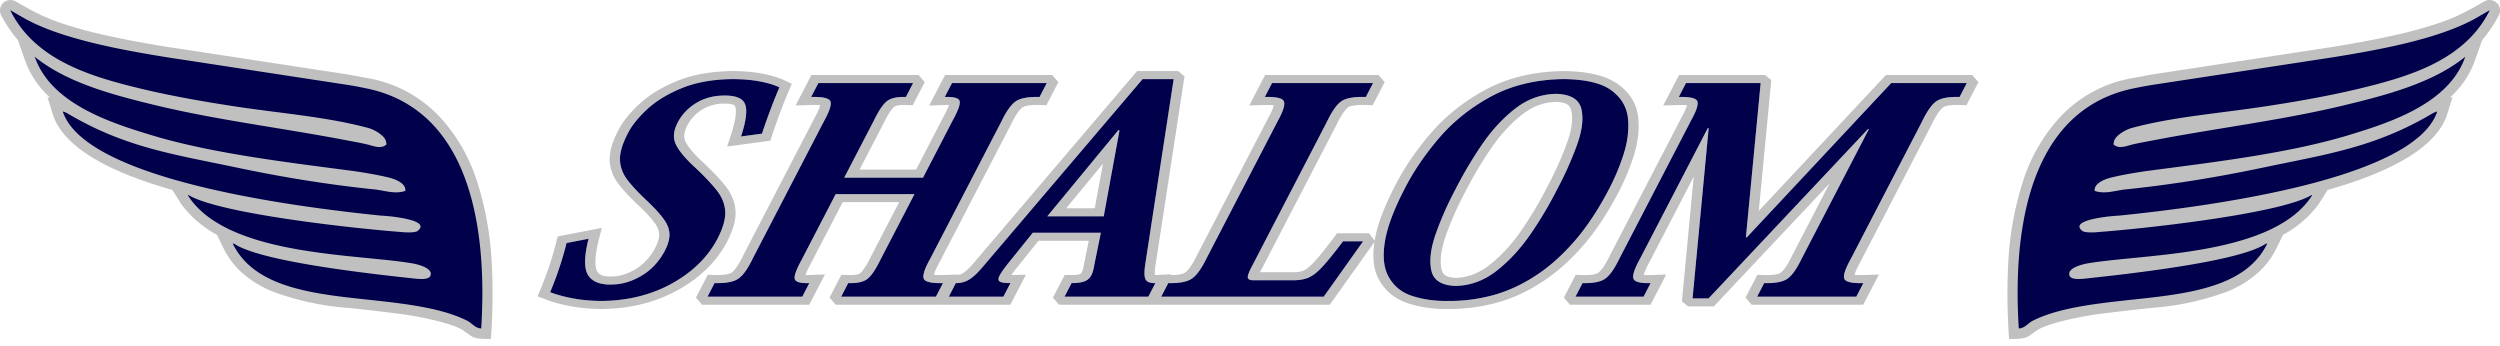
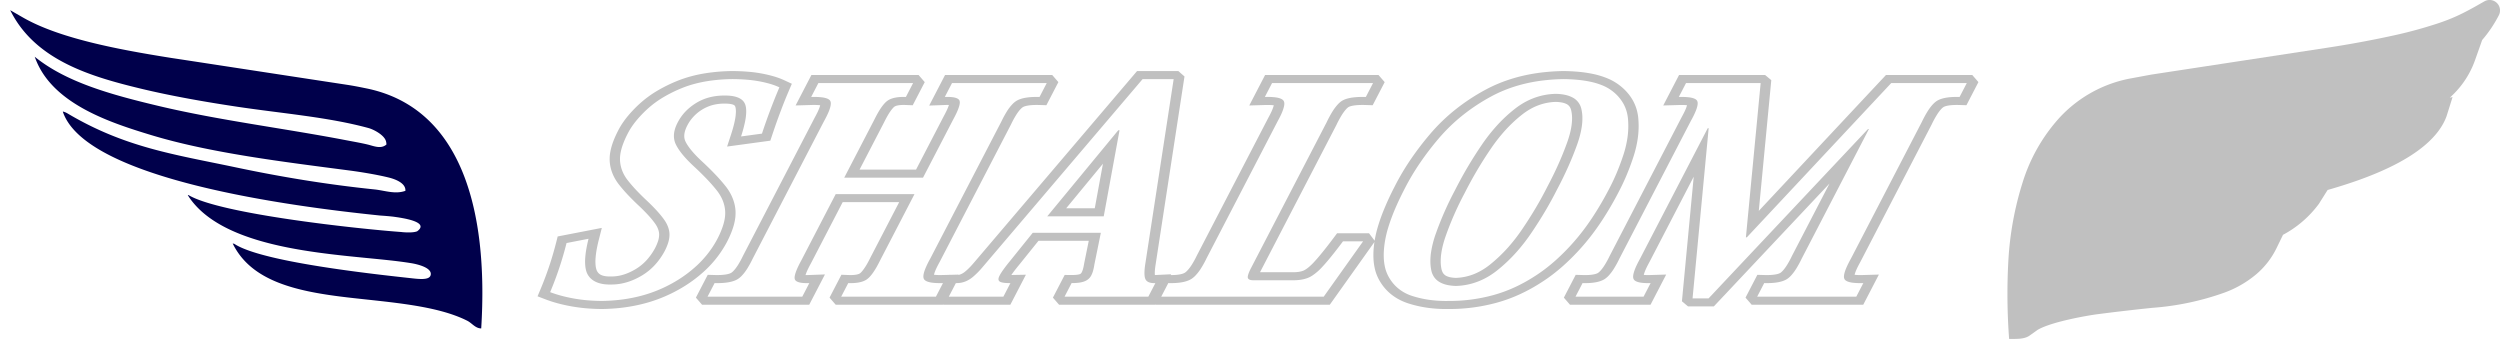
<svg xmlns="http://www.w3.org/2000/svg" width="296" height="41" fill="none">
  <g clip-path="url(#a)" fill-rule="evenodd" clip-rule="evenodd">
    <path d="m67.082 28.775 2.6-.505c-.094.375-.177.753-.246 1.132a10.63 10.63 0 0 0-.14 1.065c-.033.369-.029.74.011 1.108.022.181.059.361.112.539.12.399.37.765.76 1.046.417.299.959.455 1.515.506.248.022.498.03.748.02a6.092 6.092 0 0 0 1.036-.093 6.969 6.969 0 0 0 1.728-.551c.24-.11.471-.232.694-.361a6.903 6.903 0 0 0 1.71-1.39 7.978 7.978 0 0 0 1.058-1.508c.18-.333.327-.677.439-1.028.106-.327.16-.664.16-1.001-.005-.624-.27-1.25-.659-1.784a12.01 12.01 0 0 0-.987-1.18 23.937 23.937 0 0 0-.957-.962c-.438-.405-.86-.82-1.265-1.245a16.855 16.855 0 0 1-1.067-1.227c-.57-.72-.889-1.544-.923-2.39-.01-.309.015-.617.077-.922.054-.269.125-.535.215-.797.168-.485.376-.962.62-1.426.149-.296.32-.584.513-.864.171-.25.356-.494.554-.731.373-.444.78-.87 1.218-1.276a11.511 11.511 0 0 1 2.01-1.48 16.259 16.259 0 0 1 2.094-1.03 12.73 12.73 0 0 1 1.588-.527c.49-.129.99-.233 1.497-.313a20.22 20.22 0 0 1 2.9-.235 21.97 21.97 0 0 1 1.7.069c.953.075 1.902.239 2.797.5.378.109.742.245 1.088.407a70.575 70.575 0 0 0-2.064 5.48l-2.475.335c.204-.622.385-1.28.502-1.904.062-.324.098-.65.108-.976a3.373 3.373 0 0 0-.022-.484c-.044-.373-.175-.74-.534-1.01-.552-.417-1.422-.483-2.148-.47-1.2.02-2.296.3-3.27.912-.957.6-1.647 1.34-2.125 2.25-.338.643-.546 1.328-.426 2.026.035.203.099.402.191.594.465.96 1.413 1.939 2.236 2.695.481.447.947.905 1.397 1.372.421.437.82.888 1.19 1.351.32.398.571.825.749 1.273a4 4 0 0 1 .273 1.256c.014.32-.01.64-.072.955a6.27 6.27 0 0 1-.22.827c-.557 1.633-1.58 3.205-2.959 4.519a14.851 14.851 0 0 1-3.004 2.189 15.918 15.918 0 0 1-4.166 1.608c-.71.166-1.435.29-2.168.37-.66.072-1.325.113-1.99.122a21.117 21.117 0 0 1-1.773-.08 17.747 17.747 0 0 1-1.6-.214c-.947-.17-1.91-.417-2.772-.747a40.142 40.142 0 0 0 1.942-5.818l.002.003zm-1.963 2.461a39.532 39.532 0 0 1-1.142 3.06l-.331.787.954.365c.469.18.952.335 1.445.467a19.6 19.6 0 0 0 3.33.585c.632.055 1.268.084 1.904.086h.026c.716-.01 1.431-.053 2.14-.13a19.67 19.67 0 0 0 2.35-.402 17.234 17.234 0 0 0 4.529-1.748 16.016 16.016 0 0 0 3.235-2.357 12.807 12.807 0 0 0 2.503-3.283c.275-.52.506-1.052.693-1.595a6.84 6.84 0 0 0 .247-.93c.073-.374.102-.753.085-1.13-.048-1.063-.484-2.103-1.207-3.002-.39-.486-.807-.96-1.25-1.418a35.239 35.239 0 0 0-1.441-1.415c-.709-.652-1.616-1.571-2.025-2.416-.307-.635-.088-1.327.225-1.928.179-.346.408-.674.685-.98a4.882 4.882 0 0 1 2.187-1.383 5.33 5.33 0 0 1 1.406-.202c.277-.005 1.009-.003 1.278.202a.32.32 0 0 1 .102.138c.032.089.054.18.065.272.015.126.02.252.018.378a5.52 5.52 0 0 1-.095.857c-.054.291-.12.58-.197.868-.084.315-.178.629-.28.94l-.47 1.43 5.118-.696c.471-1.421.766-2.28 1.276-3.63.446-1.18.736-1.858 1.273-3.107l-.845-.394c-.41-.19-.84-.352-1.288-.482a15.521 15.521 0 0 0-3.101-.555 23.557 23.557 0 0 0-1.821-.074h-.017c-1.05.01-2.095.095-3.125.254-.558.087-1.108.201-1.648.344-.608.158-1.198.355-1.766.586-.791.322-1.548.695-2.262 1.112a12.687 12.687 0 0 0-2.21 1.629c-.471.434-.907.891-1.307 1.367-.218.26-.421.529-.61.803-.213.31-.403.631-.569.958-.41.796-.74 1.587-.908 2.431a4.685 4.685 0 0 0-.092 1.095c.036 1.01.425 2.004 1.104 2.864.35.445.727.878 1.127 1.296.42.44.854.868 1.306 1.286.315.299.619.605.912.917.33.347.634.71.908 1.085.283.389.497.86.501 1.32a2.5 2.5 0 0 1-.123.762 5.363 5.363 0 0 1-.38.892c-.253.469-.567.917-.937 1.336a5.782 5.782 0 0 1-1.433 1.166c-.19.11-.388.213-.591.307a6.15 6.15 0 0 1-.681.268 5.041 5.041 0 0 1-.692.172 4.577 4.577 0 0 1-.772.07l-.048.001c-.448.013-1.023-.02-1.378-.275a1.051 1.051 0 0 1-.397-.56 2.423 2.423 0 0 1-.085-.408 4.945 4.945 0 0 1-.01-.96c.027-.333.07-.665.13-.996.066-.362.145-.723.235-1.082l.373-1.471-5.225 1.014-.15.594a41.025 41.025 0 0 1-.76 2.645z" fill="silver" />
    <path d="M171.489 35.633c-.761.016-1.522-.03-2.271-.133a12.012 12.012 0 0 1-1.994-.454 4.937 4.937 0 0 1-1.83-1.032 4.592 4.592 0 0 1-.624-.691 5.07 5.07 0 0 1-.423-.68 4.36 4.36 0 0 1-.385-1.107 6.159 6.159 0 0 1-.122-1.01 8.729 8.729 0 0 1 .021-.997c.024-.294.058-.588.105-.881.099-.609.243-1.213.431-1.808.471-1.504 1.102-2.907 1.844-4.358a28.183 28.183 0 0 1 1.952-3.286 34.168 34.168 0 0 1 2.143-2.791 20.754 20.754 0 0 1 2.95-2.84 22.69 22.69 0 0 1 3.257-2.137c1.956-1.061 4.156-1.7 6.541-1.944.674-.07 1.353-.109 2.034-.119.548.005 1.094.032 1.638.082.505.045 1.004.118 1.495.22.494.1.973.242 1.427.423.419.168.805.38 1.146.634a4.93 4.93 0 0 1 1.426 1.621c.293.553.453 1.137.505 1.737.066.758.042 1.52-.071 2.275a12.04 12.04 0 0 1-.481 2.003c-.24.733-.512 1.459-.816 2.177a24.008 24.008 0 0 1-.93 1.945 37.048 37.048 0 0 1-1.929 3.282 28.913 28.913 0 0 1-1.086 1.53c-.35.46-.719.912-1.107 1.353a25.197 25.197 0 0 1-2.174 2.197c-.378.336-.772.662-1.182.975-.375.287-.766.562-1.171.824-1.493.974-3.102 1.768-4.971 2.289a19.568 19.568 0 0 1-5.348.7v.001zm-12.476-7.06h2.378l-4.665 6.555h-19.238l.836-1.61c.909.027 2.067-.045 2.776-.517.142-.097.272-.204.387-.32a5.21 5.21 0 0 0 .725-.929c.238-.378.451-.766.639-1.161l8.414-16.217c.309-.57.628-1.176.762-1.782.023-.104.036-.21.037-.315a.65.65 0 0 0-.059-.296c-.153-.32-.735-.43-1.095-.466a8.13 8.13 0 0 0-1.153-.034l.853-1.644h11.958l-.853 1.644a9.846 9.846 0 0 0-1.555.064c-.25.032-.495.085-.731.156-.22.067-.423.161-.603.28a2.49 2.49 0 0 0-.393.34 5.71 5.71 0 0 0-.72.967c-.234.388-.446.784-.636 1.187l-8.902 17.159c-.159.3-.333.66-.41.963a1.036 1.036 0 0 0-.029.174.351.351 0 0 0 .023.166c.049.122.202.198.357.224.146.024.296.031.445.02h4.346c.337.012.675-.004 1.009-.046.308-.04.607-.111.89-.214.208-.08.402-.18.578-.297a6.264 6.264 0 0 0 1.142-.988c.268-.288.526-.581.773-.879.213-.255.422-.513.627-.772.37-.468.732-.939 1.087-1.413zm-29.441 2.757.768-3.77h-8.061l-2.712 3.367c-.265.32-.518.647-.759.98-.185.254-.443.646-.54.906a.735.735 0 0 0-.047.199.367.367 0 0 0 .029.19c.048.11.169.175.307.217.308.093.757.106 1.076.1l-.835 1.61h-6.46l.836-1.61c.853.028 1.524-.308 2.075-.78a9.743 9.743 0 0 0 1.111-1.139l18.924-22.233h3.678l-3.341 21.762c-.087.536-.174 1.24-.068 1.725a.915.915 0 0 0 .081.227c.09.176.274.314.505.377.111.031.227.05.345.058.104.007.208.008.312.003l-.836 1.61h-9.918l.835-1.61c.274.003.548-.012.819-.043.745-.087 1.26-.35 1.527-.9.088-.178.157-.36.205-.547.062-.231.11-.465.144-.699zm-5.64-21.493-.852 1.644c-.9-.027-2.098.034-2.795.5-.141.097-.27.205-.383.322a5.274 5.274 0 0 0-.709.924c-.231.375-.439.758-.624 1.148l-8.43 16.249c-.215.378-.405.764-.569 1.157a3.931 3.931 0 0 0-.2.613 1.593 1.593 0 0 0-.041.314c-.006.1.011.2.049.296.141.33.74.441 1.1.478.207.022.415.034.624.038.182.004.364.003.545-.002l-.835 1.61H99.596l.836-1.61c.756.029 1.674-.044 2.242-.471.129-.099.245-.207.347-.323.089-.099.173-.201.251-.306.393-.53.684-1.089.97-1.66l4.033-7.773h-9.329l-4.033 7.773c-.295.55-.592 1.108-.76 1.689-.03.1-.051.202-.064.305a.748.748 0 0 0 .014.295c.074.277.467.394.778.435.166.023.335.037.503.039.147.003.293.002.44-.003l-.836 1.61H83.772l.836-1.61c.905.026 2.101-.04 2.802-.513.139-.097.266-.203.379-.318.276-.282.51-.601.707-.918.23-.374.439-.756.623-1.145l8.43-16.249c.215-.38.407-.767.573-1.161.085-.202.153-.409.203-.617.025-.105.04-.21.043-.317a.673.673 0 0 0-.05-.299c-.145-.328-.755-.433-1.11-.468a8.573 8.573 0 0 0-1.166-.032l.853-1.644h11.215l-.853 1.644c-.746-.029-1.647.045-2.207.466a2.425 2.425 0 0 0-.343.319c-.088.098-.17.199-.247.302-.389.523-.677 1.075-.959 1.638l-3.544 6.831h9.328l3.527-6.797c.296-.55.593-1.108.76-1.69.029-.1.05-.202.062-.305a.714.714 0 0 0-.016-.294c-.078-.28-.486-.396-.799-.436a4.289 4.289 0 0 0-.509-.039 8.045 8.045 0 0 0-.445.004l.853-1.644h11.215l-.001.001zm38.8 18.817a11.23 11.23 0 0 0-.093.817c-.029.36-.036.721-.022 1.082.013.38.059.757.136 1.132.154.761.466 1.447.953 2.11.715.972 1.738 1.71 3.052 2.132.722.231 1.474.403 2.242.51.825.115 1.662.165 2.499.15a21.136 21.136 0 0 0 5.748-.757 17.872 17.872 0 0 0 2.722-.999 20.106 20.106 0 0 0 2.625-1.458c.429-.277.844-.569 1.242-.873.432-.33.848-.674 1.247-1.03a26.48 26.48 0 0 0 3.412-3.69c.393-.518.766-1.045 1.121-1.58a37.909 37.909 0 0 0 1.973-3.356c.352-.66.672-1.33.959-2.009a28.01 28.01 0 0 0 .839-2.237c.233-.7.404-1.412.512-2.13.122-.813.148-1.633.076-2.45a5.558 5.558 0 0 0-.172-.97 5.144 5.144 0 0 0-.422-1.066c-.39-.734-.973-1.398-1.712-1.946a6.332 6.332 0 0 0-1.433-.793 9.808 9.808 0 0 0-1.674-.498 14.88 14.88 0 0 0-1.664-.244 21.698 21.698 0 0 0-1.766-.088h-.037c-.726.01-1.451.053-2.172.127-2.579.265-4.963.958-7.079 2.106a23.872 23.872 0 0 0-3.429 2.25 21.567 21.567 0 0 0-3.099 2.984 34.944 34.944 0 0 0-2.201 2.866 28.99 28.99 0 0 0-2.01 3.384 33.452 33.452 0 0 0-1.32 2.868 21.055 21.055 0 0 0-.576 1.616c-.196.621-.347 1.25-.452 1.885l-.665-.88h-3.781c-.69.923-1.283 1.714-2.038 2.62-.236.285-.482.564-.737.839-.186.2-.388.391-.605.572-.172.143-.424.325-.657.413a2.627 2.627 0 0 1-.554.131 4.783 4.783 0 0 1-.759.035h-3.772a4.22 4.22 0 0 1 .119-.233l8.92-17.193c.176-.376.375-.746.594-1.109.162-.268.38-.578.595-.806.065-.068.137-.132.217-.19.283-.193.952-.25 1.328-.264.234-.009.468-.01.703-.001l.862.027 1.421-2.736-.728-.84h-13.434l-1.871 3.605 1.89-.056a9.41 9.41 0 0 1 .466-.002 5.403 5.403 0 0 1 .544.036c-.118.495-.41 1.047-.669 1.524l-8.434 16.255c-.176.37-.376.733-.597 1.088-.17.27-.502.737-.81.942-.298.199-.877.266-1.268.284-.142.006-.285.01-.428.01l.05-.096-1.919.092c-.041-.367.031-.915.095-1.312l3.409-22.201-.73-.641h-4.885l-19.292 22.664c-.309.365-.618.7-.992 1.02-.231.198-.524.4-.876.454l.019-.038-.999.028-.125-.004-.004.007-.756.02a10.41 10.41 0 0 1-.474.003 5.5 5.5 0 0 1-.487-.03l-.061-.007c.126-.504.415-1.04.676-1.52l8.454-16.292c.173-.367.368-.727.585-1.08.159-.258.491-.738.787-.935.286-.191.9-.252 1.275-.267.224-.01.449-.01.674-.004l.86.026 1.419-2.735-.728-.84h-12.691l-1.877 3.618 1.907-.07a6.278 6.278 0 0 1 .429 0c-.151.476-.421.98-.668 1.44l-3.224 6.213h-6.689l2.876-5.543c.269-.537.632-1.245 1.066-1.733.055-.063.117-.122.186-.176a.666.666 0 0 1 .139-.075c.088-.034.182-.06.278-.077a3.17 3.17 0 0 1 .389-.045c.163-.01.328-.01.492-.004l.869.034 1.423-2.742-.728-.84H96.07l-1.87 3.604 1.888-.055c.158-.005.316-.006.474-.003.163.002.326.011.488.028l.061.007c-.128.504-.42 1.042-.681 1.524l-8.453 16.29c-.172.366-.367.724-.583 1.074-.163.262-.49.73-.788.932-.288.194-.897.258-1.277.275-.224.01-.45.011-.675.005l-.859-.025-1.401 2.7.728.84h12.691l1.86-3.585-1.908.07a6.1 6.1 0 0 1-.392.002c.152-.477.422-.98.67-1.44l3.73-7.19h6.689l-3.365 6.486c-.272.545-.64 1.263-1.081 1.758-.056.064-.12.124-.19.18a.67.67 0 0 1-.144.076 1.573 1.573 0 0 1-.287.08 3.33 3.33 0 0 1-.4.045c-.167.01-.335.01-.502.004l-.87-.034-1.405 2.709.728.84h12.692l.019-.037.033.037h7.935l1.842-3.552-1.724.033c.252-.37.567-.768.859-1.125l2.356-2.925h5.951l-.55 2.71c-.03.205-.072.409-.126.61-.036.137-.086.27-.149.4a.59.59 0 0 1-.109.154.34.34 0 0 1-.106.068 1.565 1.565 0 0 1-.353.078 5.089 5.089 0 0 1-.62.032l-.838-.008-1.393 2.685.728.84h11.394l.02-.037.033.037h20.609l5.285-7.427-.002.002z" fill="silver" />
    <path d="m206.825 28.102 17.094-18.265h8.948l-.853 1.644c-.887-.028-2.067.034-2.746.505-.141.1-.268.21-.381.33-.275.29-.505.612-.703.937-.23.377-.438.763-.624 1.155l-8.414 16.216c-.215.38-.406.767-.572 1.16a3.987 3.987 0 0 0-.204.617c-.025.105-.04.21-.045.317a.688.688 0 0 0 .049.3c.14.325.735.432 1.089.467.401.04.717.046 1.154.033l-.835 1.61h-11.735l.835-1.61c.89.026 2.07-.039 2.751-.513a2.57 2.57 0 0 0 .374-.322c.272-.283.501-.602.695-.92.228-.372.434-.752.617-1.139l7.96-15.342h-.112L202.294 35.33h-1.895l1.907-20.148h-.111l-8.012 15.443c-.307.568-.621 1.163-.77 1.766a1.684 1.684 0 0 0-.048.315c-.008.1.004.201.038.299.114.31.602.431.951.473.191.024.383.038.575.042a9.7 9.7 0 0 0 .503-.002l-.836 1.61h-8.057l.836-1.61c.875.027 1.999-.044 2.671-.513.138-.098.263-.206.374-.322a5.38 5.38 0 0 0 .697-.92c.229-.372.436-.752.62-1.139l8.483-16.35c.208-.366.392-.74.551-1.12.082-.194.147-.393.194-.595.023-.1.037-.202.04-.304a.647.647 0 0 0-.049-.287c-.139-.316-.717-.42-1.062-.454a8.076 8.076 0 0 0-1.123-.033l.853-1.644h8.838L206.715 28.1h.111-.001zm1.415-3.13 1.481-15.478-.726-.61h-10.197l-1.869 3.604 1.887-.054c.151-.004.302-.005.453-.003a5.105 5.105 0 0 1 .474.029c-.124.47-.398.978-.643 1.428l-8.505 16.393c-.173.363-.367.72-.582 1.07-.163.265-.49.739-.785.944-.266.186-.816.248-1.17.265-.212.01-.424.012-.635.005l-.861-.026-1.401 2.702.727.84h9.534l1.854-3.574-1.892.058a8.211 8.211 0 0 1-.421.002 3.765 3.765 0 0 1-.341-.022c.131-.507.42-1.054.683-1.54l5.231-10.083-1.396 14.751.726.608h3.049l13.699-14.551-4.443 8.564c-.169.359-.36.712-.572 1.057-.16.262-.487.738-.78.941-.273.189-.867.25-1.228.267-.22.01-.441.011-.662.005l-.859-.025-1.401 2.7.728.84h13.211l1.853-3.57-1.889.055c-.156.005-.312.006-.468.003a5.47 5.47 0 0 1-.479-.028l-.041-.004c.13-.506.421-1.044.683-1.527l8.436-16.258c.174-.37.37-.734.587-1.09.16-.264.497-.76.792-.964.269-.187.865-.246 1.222-.261.22-.01.44-.01.66-.004l.862.027 1.419-2.736-.727-.84h-10.222L208.24 24.97v.002zM126.236 24.66l4.352-5.276-.968 5.277h-3.385.001zm-2.241.953h6.687l1.87-10.192h-.148l-8.409 10.192zM184.215 12.065c.224.006.446.027.665.064.207.035.406.096.587.183.335.165.492.456.56.746.065.28.101.563.105.847.005.325-.016.65-.064.973a8.797 8.797 0 0 1-.202.98c-.095.36-.207.717-.336 1.07a36.573 36.573 0 0 1-1.01 2.5c-.407.91-.848 1.809-1.323 2.698a41.601 41.601 0 0 1-1.336 2.44 48.86 48.86 0 0 1-1.655 2.604 20.616 20.616 0 0 1-1.612 2.081 17.658 17.658 0 0 1-2.186 2.084 8.144 8.144 0 0 1-.811.572 7.112 7.112 0 0 1-.986.508 6.362 6.362 0 0 1-2.241.487 4.144 4.144 0 0 1-.63-.069 1.857 1.857 0 0 1-.537-.184.993.993 0 0 1-.437-.493 1.73 1.73 0 0 1-.093-.295 4.458 4.458 0 0 1-.093-.875c-.003-.333.02-.665.069-.996.049-.336.117-.67.203-1 .095-.367.207-.731.336-1.091a36.971 36.971 0 0 1 2.233-5.05l.009-.017a46.925 46.925 0 0 1 3.078-5.214 20.416 20.416 0 0 1 1.579-2.038c.305-.343.626-.677.964-1 .373-.359.77-.702 1.188-1.029 1.123-.878 2.428-1.442 3.975-1.486h.001zm-.003-.954c-1.874.043-3.485.707-4.84 1.767a17.04 17.04 0 0 0-2.292 2.161 20.696 20.696 0 0 0-1.653 2.133 47.873 47.873 0 0 0-3.136 5.311 38.042 38.042 0 0 0-2.283 5.162 11.965 11.965 0 0 0-.574 2.236c-.054.369-.08.74-.077 1.11.003.343.039.684.109 1.022a2.2 2.2 0 0 0 .356.824c.167.234.398.435.677.59.288.157.612.27.954.332.302.056.611.088.921.096a7.814 7.814 0 0 0 2.819-.602 8.372 8.372 0 0 0 1.167-.6 9.4 9.4 0 0 0 .927-.655 18.552 18.552 0 0 0 2.316-2.208 21.323 21.323 0 0 0 1.685-2.176 49.924 49.924 0 0 0 1.685-2.65c.483-.817.936-1.644 1.359-2.48.482-.904.93-1.819 1.343-2.743a37.55 37.55 0 0 0 1.033-2.554c.26-.717.467-1.467.575-2.2a6.68 6.68 0 0 0 .072-1.093 4.716 4.716 0 0 0-.125-1.008 2.011 2.011 0 0 0-1.112-1.38c-.3-.147-.631-.25-.979-.308a6.176 6.176 0 0 0-.928-.087h.001z" fill="silver" />
-     <path d="M67.082 28.775a40.355 40.355 0 0 1-1.942 5.819c.798.307 1.722.556 2.772.746 1.05.19 2.174.288 3.372.294 3.132-.045 5.907-.745 8.324-2.1 2.418-1.356 4.192-3.1 5.322-5.23.67-1.286.981-2.373.934-3.261-.047-.888-.388-1.731-1.022-2.529-.634-.797-1.496-1.705-2.588-2.723-1.124-1.035-1.87-1.933-2.235-2.695-.365-.762-.287-1.635.234-2.62.476-.912 1.185-1.662 2.125-2.25.94-.588 2.03-.892 3.271-.913 1.444-.03 2.302.316 2.575 1.035.274.719.113 1.99-.482 3.81l2.476-.336a77.23 77.23 0 0 1 1.09-3.067c.36-.943.684-1.747.974-2.413-.615-.291-1.392-.525-2.332-.702-.94-.177-2.024-.268-3.254-.273-2.314.03-4.309.388-5.985 1.075-1.677.687-3.045 1.524-4.104 2.51-1.06.986-1.821 1.943-2.285 2.87-.646 1.244-.95 2.292-.913 3.145.037.853.345 1.649.923 2.39.579.74 1.356 1.565 2.333 2.472.865.824 1.512 1.539 1.944 2.142.433.604.652 1.198.66 1.784.008.585-.192 1.262-.6 2.03-.693 1.266-1.615 2.232-2.767 2.897-1.152.665-2.305 1-3.459 1.005-1.37.043-2.304-.321-2.803-1.093-.5-.773-.486-2.213.043-4.324l-2.6.505h-.001zM123.933 9.837h-11.215l-.853 1.644c1.061-.036 1.645.12 1.753.472.108.35-.161 1.113-.807 2.288l-3.526 6.798h-9.33l3.545-6.831c.566-1.16 1.083-1.912 1.548-2.26.466-.346 1.202-.502 2.208-.466l.853-1.644H96.893l-.853 1.644c1.348-.037 2.106.13 2.276.501.17.37-.086 1.168-.768 2.393l-8.43 16.249c-.582 1.21-1.152 2.003-1.71 2.38-.558.378-1.492.549-2.802.514l-.835 1.61h11.216l.835-1.61c-1.043.037-1.617-.12-1.72-.471-.104-.351.166-1.114.81-2.288l4.033-7.774h9.329l-4.033 7.774c-.574 1.175-1.097 1.937-1.568 2.288-.472.35-1.22.507-2.243.471l-.835 1.61h11.216l.835-1.61c-1.347.035-2.102-.136-2.269-.513-.167-.377.087-1.17.762-2.381l8.43-16.249c.589-1.224 1.161-2.022 1.716-2.393.555-.37 1.486-.538 2.795-.5l.853-1.645zM123.995 25.614l8.409-10.193h.148l-1.87 10.193h-6.687zm5.578 5.716a6.02 6.02 0 0 1-.144.699 2.957 2.957 0 0 1-.205.547 1.47 1.47 0 0 1-.789.723c-.362.149-.88.222-1.558.219l-.835 1.61h9.918l.836-1.61c-.605.027-.992-.12-1.162-.438-.17-.318-.174-.969-.013-1.952l3.341-21.762h-3.678L116.36 31.599c-.642.758-1.199 1.27-1.672 1.54-.472.27-.977.395-1.514.378l-.835 1.61h6.459l.836-1.61c-.629.009-1.048-.05-1.254-.176-.207-.127-.213-.37-.019-.733.096-.185.245-.42.448-.703.202-.282.455-.61.759-.98l2.711-3.366h8.061l-.767 3.77v.001zM159.014 28.573c-1.036 1.38-1.865 2.402-2.487 3.064-.622.662-1.196 1.09-1.72 1.284-.525.195-1.158.282-1.899.26h-4.346c-.452.025-.72-.056-.803-.243-.083-.187.057-.621.416-1.304l8.903-17.159c.615-1.287 1.198-2.119 1.749-2.494.551-.374 1.513-.542 2.888-.5l.853-1.644h-11.957l-.853 1.644c1.315-.037 2.064.13 2.247.5.184.371-.062 1.169-.74 2.393l-8.413 16.217c-.595 1.226-1.179 2.03-1.752 2.41-.574.38-1.499.553-2.776.517l-.836 1.61h19.239l4.664-6.555h-2.377zM184.212 11.111c1.737.043 2.743.635 3.019 1.775.276 1.14.101 2.574-.523 4.301a40.545 40.545 0 0 1-2.376 5.296 46.003 46.003 0 0 1-3.043 5.132c-1.178 1.734-2.512 3.195-4.002 4.384-1.49 1.188-3.127 1.807-4.912 1.856-1.687-.048-2.657-.662-2.908-1.841-.252-1.18-.071-2.636.542-4.37a37.873 37.873 0 0 1 2.283-5.16 47.984 47.984 0 0 1 3.135-5.312c1.173-1.726 2.488-3.158 3.946-4.294 1.457-1.136 3.07-1.725 4.839-1.767zm-12.723 24.522a19.582 19.582 0 0 0 5.347-.7c1.71-.475 3.367-1.239 4.972-2.29 1.552-.999 3.061-2.331 4.527-3.995 1.465-1.664 2.84-3.719 4.122-6.165a25.91 25.91 0 0 0 1.745-4.122c.49-1.49.674-2.916.552-4.279-.122-1.362-.766-2.481-1.931-3.357-1.166-.876-3.067-1.33-5.706-1.36-3.274.051-6.133.739-8.574 2.063-2.443 1.324-4.512 2.984-6.207 4.977-1.696 1.994-3.061 4.02-4.095 6.078-1.257 2.446-2.015 4.501-2.275 6.165-.261 1.665-.134 2.996.381 3.995.616 1.183 1.575 1.984 2.876 2.402 1.302.419 2.723.615 4.266.588zM206.825 28.102h-.111l1.747-18.265h-8.838l-.853 1.644c1.293-.035 2.021.128 2.185.488.164.36-.081 1.128-.736 2.305l-8.483 16.351c-.585 1.21-1.148 2.003-1.69 2.38-.543.377-1.433.548-2.672.514l-.835 1.61h8.057l.835-1.61c-1.206.035-1.882-.137-2.028-.514-.147-.377.113-1.17.78-2.38l8.012-15.443h.111l-1.907 20.149h1.895l18.873-20.049h.112l-7.96 15.343c-.581 1.21-1.143 2.003-1.686 2.38-.543.377-1.461.548-2.751.514l-.836 1.61h11.735l.836-1.61c-1.33.037-2.078-.13-2.244-.5-.166-.371.092-1.17.773-2.393l8.414-16.217c.596-1.241 1.165-2.049 1.707-2.422.542-.375 1.457-.543 2.746-.505l.853-1.644h-8.948l-17.093 18.265v-.001z" fill="#00004B" />
-     <path d="M12.143 4.097a52.137 52.137 0 0 1-4.303-1.17c-2.356-.74-3.693-1.442-5.982-2.76a1.239 1.239 0 0 0-1.72 1.642 15.033 15.033 0 0 0 1.974 2.929l.845 2.387a10.694 10.694 0 0 0 2.601 4.076c.128.125.258.248.39.369l-.333-.082.717 2.284c1.793 4.895 9.955 7.533 14.08 8.723l1.044 1.658a12.702 12.702 0 0 0 4.236 3.648l.757 1.561a9.554 9.554 0 0 0 2.435 3.13 12.466 12.466 0 0 0 3.703 2.138 32.26 32.26 0 0 0 8.564 1.817c2.22.229 4.436.486 6.648.774.946.129 5.274.852 6.948 1.836l1.003.713c.67.428 1.618.346 2.37.358a71.64 71.64 0 0 0 .087-9.32v.008a37.645 37.645 0 0 0-1.674-9.178 20.353 20.353 0 0 0-4.397-7.723 15.284 15.284 0 0 0-8.57-4.66l-2.263-.42-20.868-3.188c-2.78-.422-5.546-.939-8.291-1.55z" fill="silver" />
    <path d="m2.706 2.066-1.46-.84a.015.015 0 0 0-.014 0 .015.015 0 0 0-.006.02c0 .003.045.087.145.275 2.998 5.67 9.455 7.56 15.243 8.96 3.735.904 7.854 1.612 11.352 2.138 5.483.824 10.878 1.237 15.657 2.539.632.172 1.852.821 2.069 1.538.036.121.059.257.062.411-.644.582-1.525.172-2.244 0-.811-.194-1.673-.34-2.494-.498-7.376-1.42-15.072-2.356-22.277-4.073C13.221 11.22 7.865 9.763 4.11 6.717c.084.234.175.462.273.683 2.213 5.026 8.77 7.153 13.523 8.595 7.006 2.125 15.67 3.168 23.444 4.188 1.336.175 3.219.48 4.654.831.861.21 2.06.691 1.995 1.58-1.211.441-2.458-.043-3.657-.166-5.689-.585-11.148-1.498-16.428-2.613-7.254-1.53-13.106-2.333-19.937-6.396a2.109 2.109 0 0 0-.54-.218c.014.05.03.099.045.148 2.905 7.942 27.05 11.097 37.504 12.168.557.04 1.112.081 1.644.145.827.122 4.338.567 2.763 1.722-.593.25-1.978.079-1.877.086-4.71-.335-21.416-2.099-25.191-4.37a1.787 1.787 0 0 0-.093-.007c.067.112.137.223.208.332 4.514 6.482 17.985 6.644 24.961 7.548.423.055.844.115 1.263.183.784.125 2.533.549 2.327 1.413-.158.667-1.523.456-2.66.332-.97-.106-1.94-.215-2.907-.328-11.575-1.36-16.13-2.666-17.681-3.703a3.677 3.677 0 0 0-.192-.042c2.205 4.53 7.654 5.697 13.716 6.4 4.934.572 10.43.922 14.047 2.743.58.292.96.907 1.662.914.883-14.172-2.42-26.161-13.631-28.427-.77-.156-1.422-.29-2.245-.416-6.632-1.006-25.914-3.97-19.616-2.992C14.987 6.04 7.323 4.725 2.706 2.066z" fill="#00004B" />
    <path d="M283.856 4.097a52.079 52.079 0 0 0 4.303-1.171c2.357-.738 3.694-1.441 5.983-2.76a1.238 1.238 0 0 1 1.72 1.643 15.055 15.055 0 0 1-1.974 2.93l-.845 2.387a10.699 10.699 0 0 1-2.602 4.075c-.128.125-.257.249-.389.37l.333-.083-.717 2.284c-1.794 4.896-9.955 7.533-14.081 8.723l-1.044 1.659a12.696 12.696 0 0 1-4.235 3.648l-.758 1.56a9.548 9.548 0 0 1-2.434 3.131 12.461 12.461 0 0 1-3.704 2.138 32.264 32.264 0 0 1-8.564 1.816c-2.219.229-4.435.487-6.648.774-.945.129-5.274.852-6.947 1.836l-1.004.714c-.669.427-1.617.345-2.369.358a71.586 71.586 0 0 1-.087-9.321v.008a37.6 37.6 0 0 1 1.674-9.177 20.361 20.361 0 0 1 4.396-7.723 15.287 15.287 0 0 1 8.57-4.661l2.264-.42 20.868-3.188c2.78-.422 5.546-.938 8.291-1.55z" fill="silver" />
-     <path d="m293.294 2.066 1.459-.84a.016.016 0 0 1 .015 0c.008.004.01.014.006.02a81.26 81.26 0 0 1-.145.275c-2.998 5.67-9.455 7.56-15.243 8.96-3.735.904-7.854 1.612-11.352 2.138-5.483.824-10.879 1.237-15.657 2.539-.632.172-1.852.821-2.069 1.538a1.537 1.537 0 0 0-.062.411c.644.582 1.525.172 2.244 0 .811-.194 1.673-.34 2.494-.498 7.376-1.42 15.072-2.356 22.276-4.073 5.519-1.316 10.875-2.773 14.63-5.819a10.01 10.01 0 0 1-.272.683c-2.213 5.026-8.77 7.153-13.523 8.595-7.006 2.125-15.669 3.168-23.444 4.188-1.336.175-3.219.48-4.654.831-.861.21-2.059.691-1.995 1.58 1.211.441 2.458-.043 3.657-.166 5.689-.585 11.148-1.498 16.427-2.613 7.255-1.53 13.107-2.333 19.938-6.396.169-.094.347-.172.541-.218a6.4 6.4 0 0 1-.047.148c-2.904 7.942-27.049 11.097-37.503 12.168-.557.04-1.113.081-1.644.145-.827.122-4.338.567-2.763 1.722.593.25 1.978.079 1.877.086 4.711-.335 21.416-2.099 25.191-4.37.031-.003.062-.006.093-.007a8.744 8.744 0 0 1-.209.332c-4.513 6.482-17.984 6.644-24.96 7.548-.423.055-.844.115-1.263.183-.785.125-2.532.549-2.327 1.413.158.667 1.523.456 2.659.332.97-.106 1.941-.215 2.908-.328 11.575-1.36 16.13-2.666 17.681-3.703.063-.016.126-.03.191-.042-2.204 4.53-7.653 5.697-13.715 6.4-4.934.572-10.43.922-14.047 2.743-.581.292-.96.907-1.663.914-.882-14.172 2.421-26.161 13.632-28.427.771-.156 1.422-.29 2.244-.416 6.633-1.006 25.915-3.97 19.617-2.992 6.496-1.008 14.16-2.324 18.777-4.983z" fill="#00004B" />
  </g>
  <defs>
    <clipPath id="a">
      <path fill="#fff" d="M0 0h296v40.127H0z" />
    </clipPath>
  </defs>
</svg>